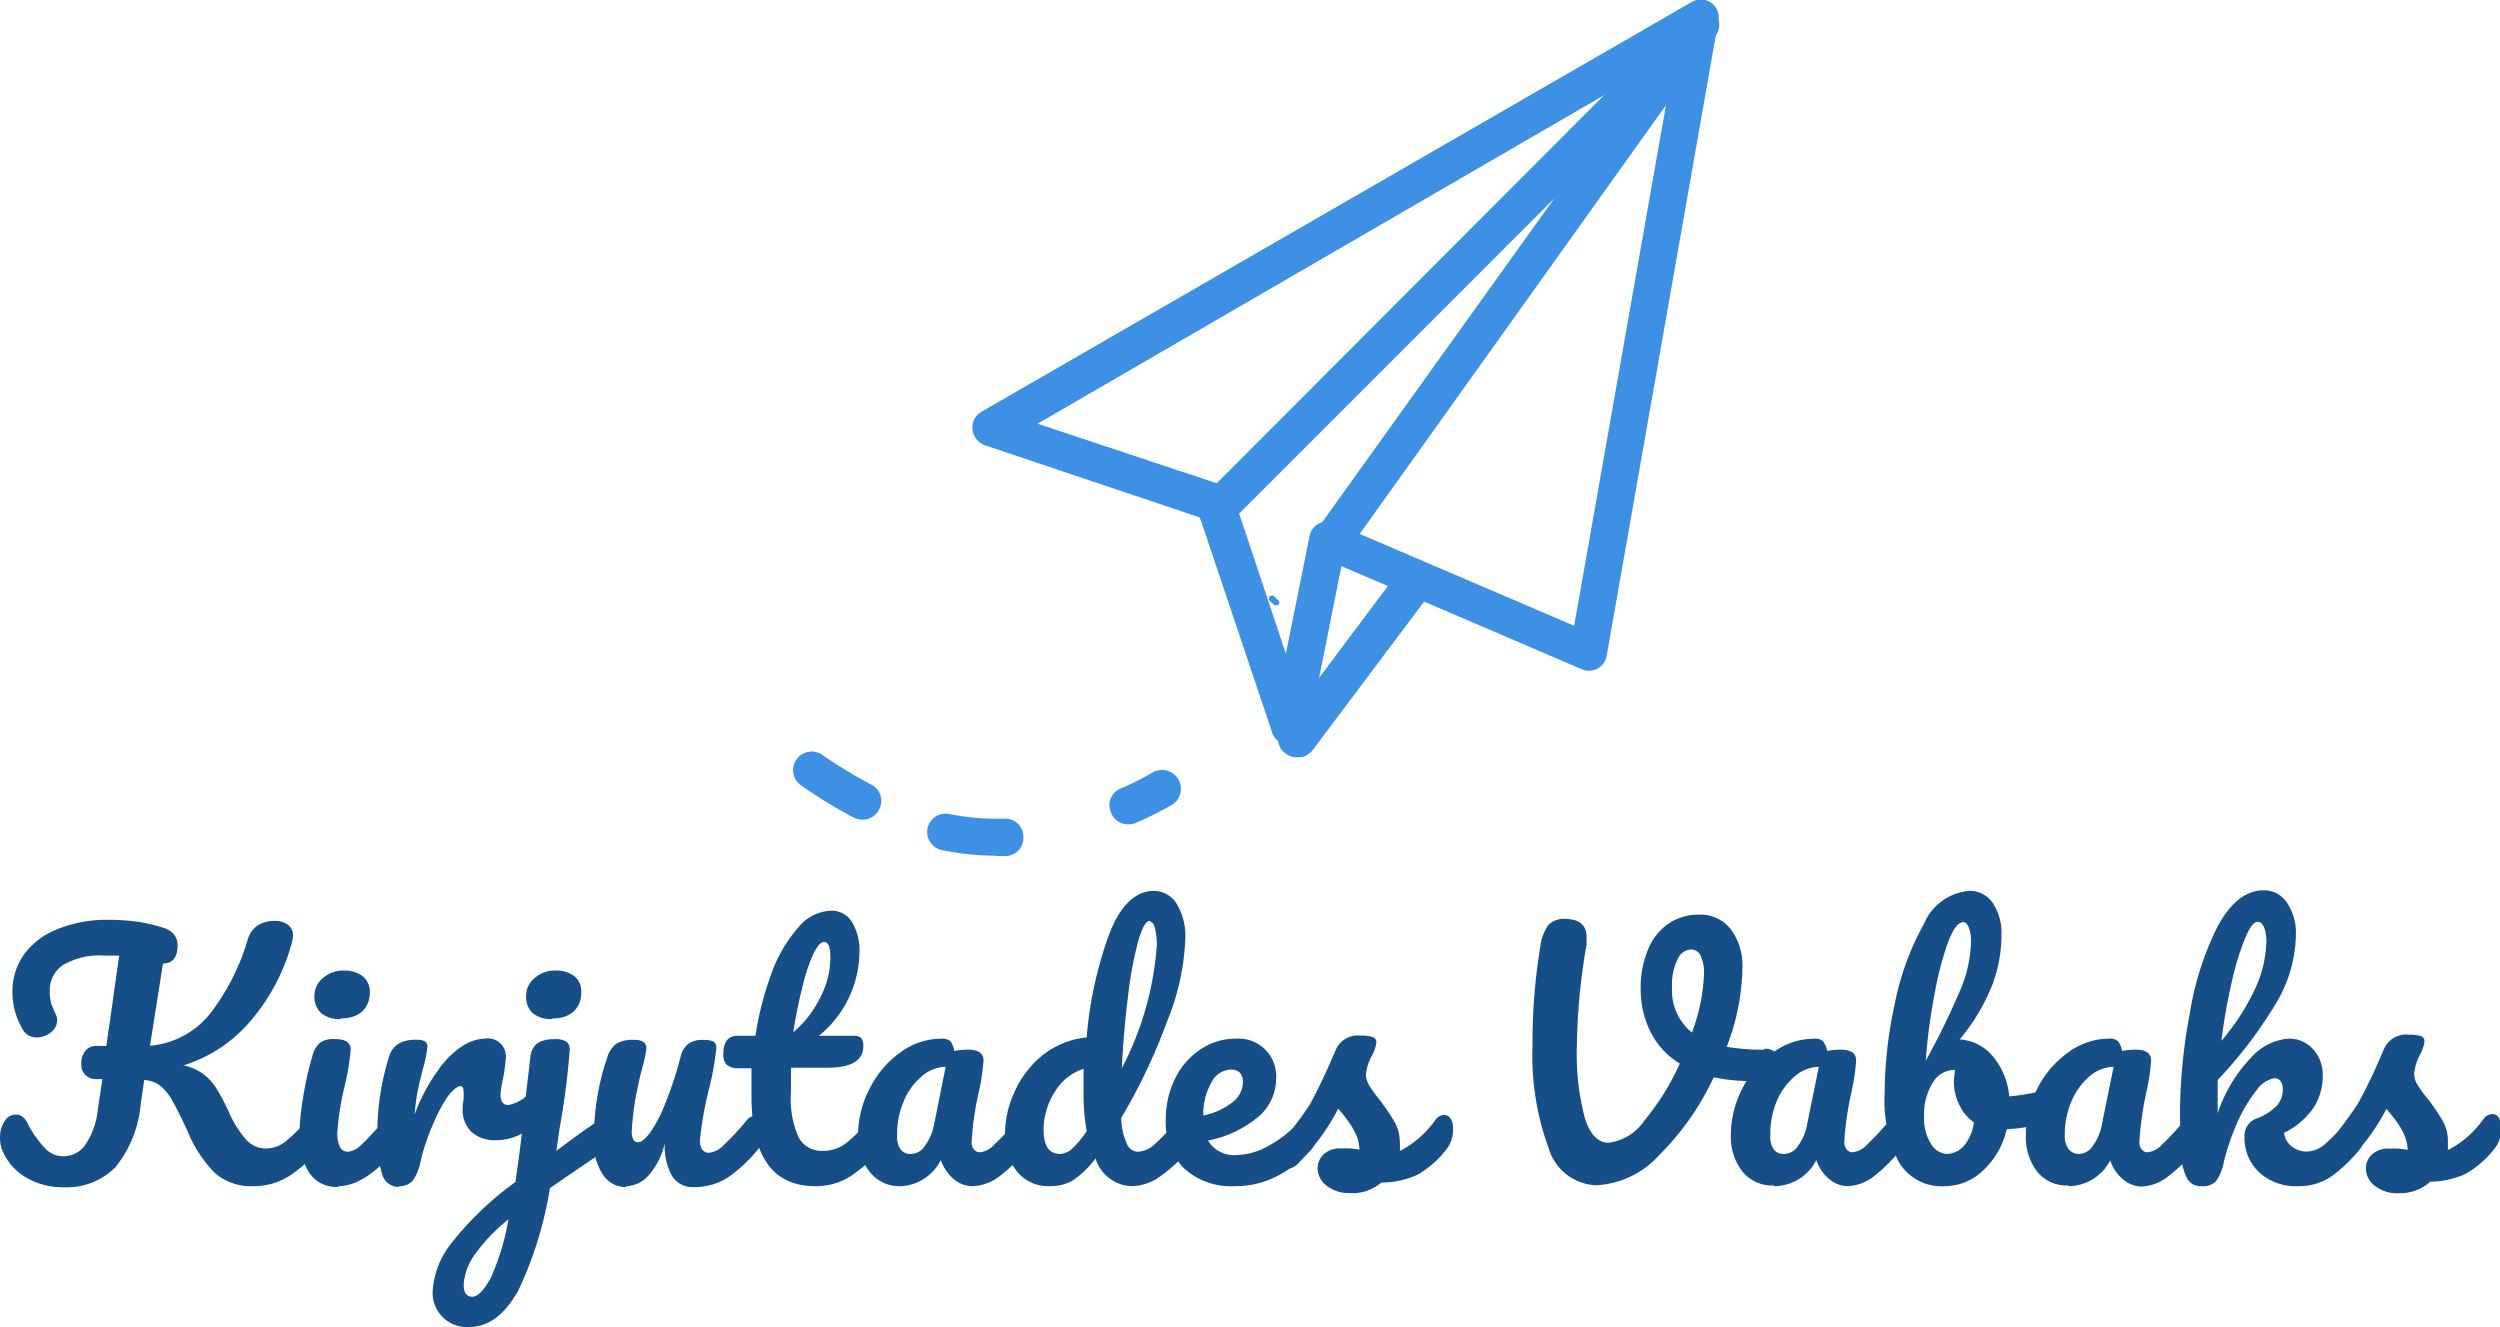
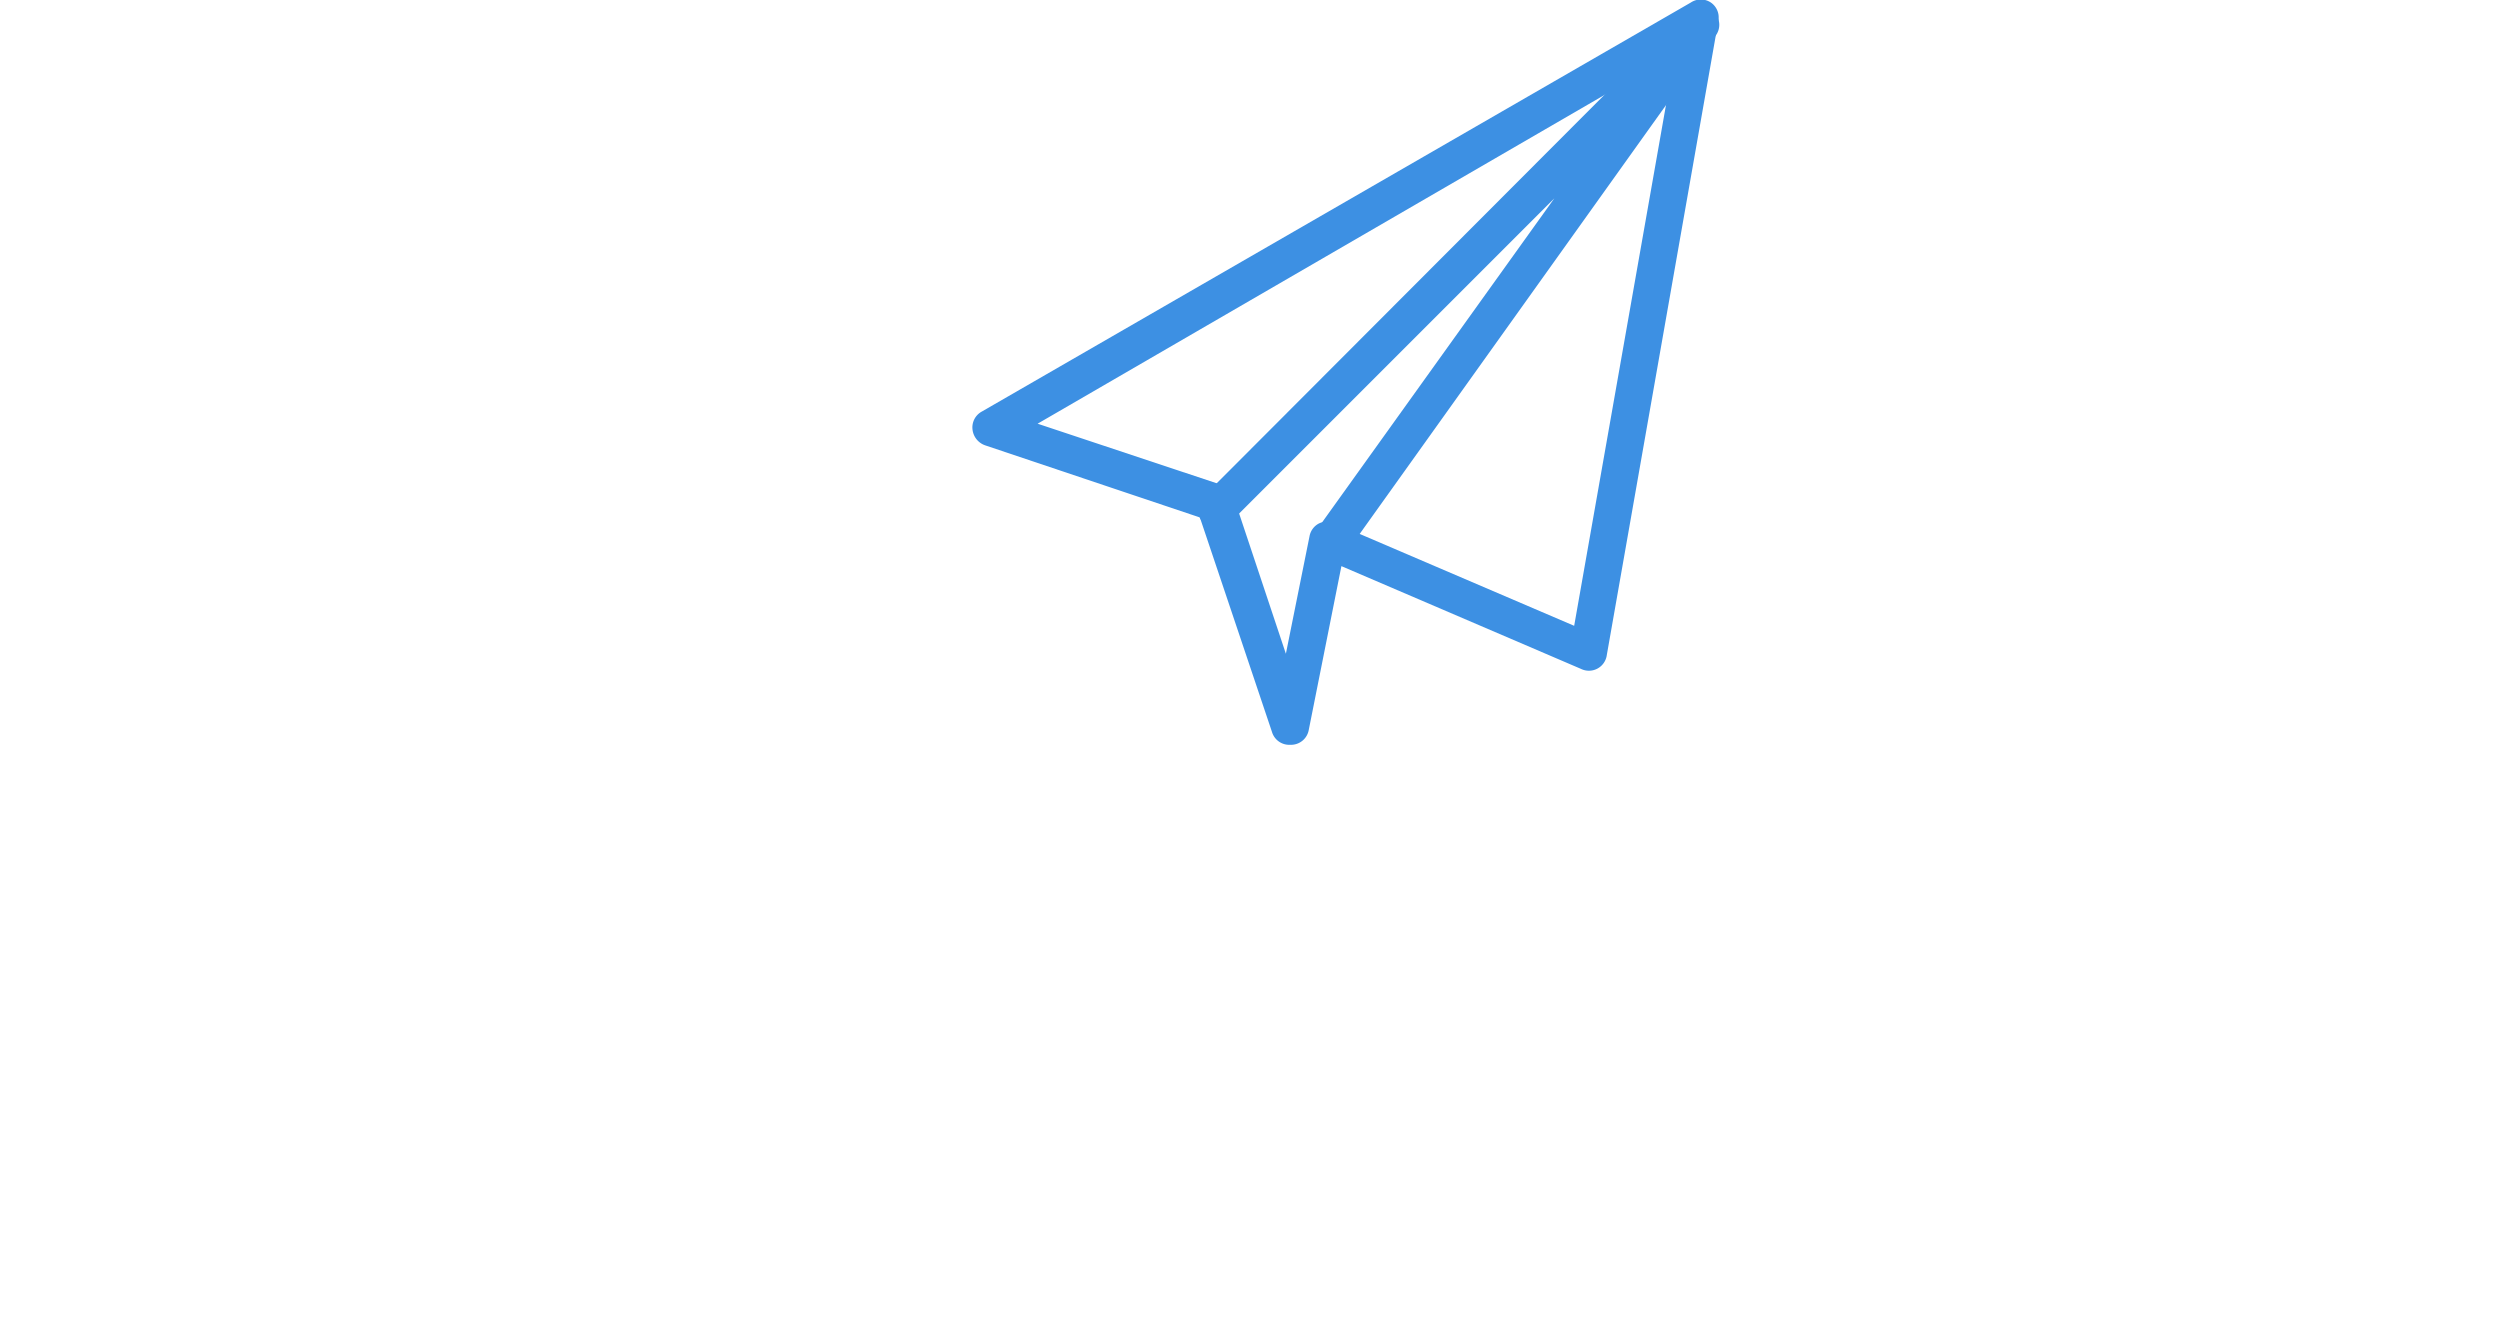
<svg xmlns="http://www.w3.org/2000/svg" viewBox="0 0 138.66 73.6">
  <g id="Layer_2" data-name="Layer 2">
    <g id="Layer_1-2" data-name="Layer 1">
-       <path d="M133.07,66.18a2,2,0,0,1-1.37-.42,1.23,1.23,0,0,1-.48-.94,1.07,1.07,0,0,1,.33-.78,1.31,1.31,0,0,1,1-.33,3.74,3.74,0,0,1,.53,0l.46.06a2.21,2.21,0,0,0-.2-.85,4.35,4.35,0,0,0-.46-.77c-.19-.25-.36-.47-.52-.65a11.75,11.75,0,0,1-1.07,1.7,13.84,13.84,0,0,1-1.15,1.28.93.93,0,0,1-.66.31.56.56,0,0,1-.45-.2.7.7,0,0,1-.17-.49,1,1,0,0,1,.24-.64l.22-.28a21.26,21.26,0,0,0,1.44-1.94c.2-.34.43-.79.7-1.35s.52-1.14.78-1.74a1.33,1.33,0,0,1,1.37-.76,2,2,0,0,1,.67.08.29.29,0,0,1,.19.28,1.13,1.13,0,0,1-.07.33,2.16,2.16,0,0,1-.19.45,2.61,2.61,0,0,0-.31,1.06,1.17,1.17,0,0,0,.18.57,5.68,5.68,0,0,0,.57.78,11.39,11.39,0,0,1,.84,1.24,2.27,2.27,0,0,1,.28,1.12c0,.12,0,.28,0,.49a5.5,5.5,0,0,0,2-1.76.62.62,0,0,1,.47-.24.41.41,0,0,1,.36.21,1.14,1.14,0,0,1,.13.57,1.7,1.7,0,0,1-.33,1.08,5.33,5.33,0,0,1-1.66,1.46,4.76,4.76,0,0,1-1.95.43A2.47,2.47,0,0,1,133.07,66.18Zm-7.85-15.05c-.21,0-.44.29-.69.89a14.7,14.7,0,0,0-.74,2.41,31.22,31.22,0,0,0-.58,3.3A12.69,12.69,0,0,0,125,55a6.6,6.6,0,0,0,.7-2.71,2.36,2.36,0,0,0-.12-.85C125.48,51.22,125.37,51.13,125.22,51.13Zm5.55,10.71a.38.38,0,0,1,.35.21,1,1,0,0,1,.13.57,1.62,1.62,0,0,1-.33,1.08,8.54,8.54,0,0,1-1.57,1.52,3.2,3.2,0,0,1-1.89.57,3,3,0,0,1-2.15-.76,2.62,2.62,0,0,1-.82-2,1,1,0,0,1,.69-1,3.11,3.11,0,0,0,1.1-.7,1.32,1.32,0,0,0,.33-.91.77.77,0,0,0-.13-.47.42.42,0,0,0-.32-.15,1.5,1.5,0,0,0-1,.67,8.15,8.15,0,0,0-1.05,1.74,13.64,13.64,0,0,0-.76,2.2,2.73,2.73,0,0,1-.44,1.1,1,1,0,0,1-.79.28.87.87,0,0,1-.79-.39,2.82,2.82,0,0,1-.34-1.2c0-.54-.08-1.34-.08-2.39a30.41,30.41,0,0,1,.54-5.57A16.58,16.58,0,0,1,123,51.38c.71-1.31,1.56-2,2.55-2a1.52,1.52,0,0,1,1.29.68,3,3,0,0,1,.5,1.78,7.59,7.59,0,0,1-1,3.63A24.14,24.14,0,0,1,123,59.9c0,.6,0,1.22,0,1.85a8.21,8.21,0,0,1,1.9-3.14,3.09,3.09,0,0,1,2-1,1.76,1.76,0,0,1,1.4.59,2.11,2.11,0,0,1,.53,1.45,3.29,3.29,0,0,1-.49,1.76,4.19,4.19,0,0,1-1.66,1.42,1.14,1.14,0,0,0,.42.75,1.35,1.35,0,0,0,.86.29,1.6,1.6,0,0,0,1-.42,10.9,10.9,0,0,0,1.32-1.39A.61.61,0,0,1,130.77,61.84ZM115.35,64a.94.94,0,0,0,.73-.45,2.89,2.89,0,0,0,.5-1.19l.65-3.19a2.1,2.1,0,0,0-1.35.54,3.74,3.74,0,0,0-1,1.4,4.75,4.75,0,0,0-.36,1.84,1.18,1.18,0,0,0,.22.79A.7.7,0,0,0,115.35,64Zm-.62,1.75A2.11,2.11,0,0,1,113,65a3.15,3.15,0,0,1-.64-2,5.74,5.74,0,0,1,.64-2.63,5.53,5.53,0,0,1,1.71-2,3.82,3.82,0,0,1,2.26-.76.65.65,0,0,1,.51.15,1.27,1.27,0,0,1,.22.53,3.77,3.77,0,0,1,.76-.07c.57,0,.85.2.85.61a11.89,11.89,0,0,1-.26,1.73,17.24,17.24,0,0,0-.39,2.78.59.59,0,0,0,.13.41.38.38,0,0,0,.33.16,1.29,1.29,0,0,0,.8-.43,15.3,15.3,0,0,0,1.27-1.38.6.6,0,0,1,.46-.24.41.41,0,0,1,.36.21,1,1,0,0,1,.13.57,1.62,1.62,0,0,1-.33,1.08,8.83,8.83,0,0,1-1.51,1.49,2.57,2.57,0,0,1-1.54.6,1.63,1.63,0,0,1-1-.39,2.33,2.33,0,0,1-.72-1.06A2.63,2.63,0,0,1,114.73,65.79ZM107.93,64a1.28,1.28,0,0,0,1-.45,2.52,2.52,0,0,0,.55-1.3,2.39,2.39,0,0,1-.82-1,2.83,2.83,0,0,1-.29-1.25,3.89,3.89,0,0,1,.07-.66h-.05a1.41,1.41,0,0,0-1.19.71,3.27,3.27,0,0,0-.48,1.88,2.57,2.57,0,0,0,.38,1.51A1.09,1.09,0,0,0,107.93,64Zm.9-12.83c-.23,0-.48.34-.75,1a16.72,16.72,0,0,0-.75,2.8,32.22,32.22,0,0,0-.52,3.86,41.17,41.17,0,0,0,1.82-3.7,7.36,7.36,0,0,0,.69-2.85,2.13,2.13,0,0,0-.13-.85C109.1,51.22,109,51.13,108.83,51.13Zm4.79,9.26a.38.38,0,0,1,.35.22,1.2,1.2,0,0,1,.12.57,1.51,1.51,0,0,1-.12.67.63.63,0,0,1-.39.32,8.1,8.1,0,0,1-2.28.42A4.49,4.49,0,0,1,110,64.91a3.07,3.07,0,0,1-2.13.88,2.76,2.76,0,0,1-2.55-1.33,7.66,7.66,0,0,1-.79-3.87,23.58,23.58,0,0,1,.55-4.86,15.21,15.21,0,0,1,1.62-4.47,3,3,0,0,1,2.54-1.85,1.53,1.53,0,0,1,1.29.68,3,3,0,0,1,.48,1.78,7.85,7.85,0,0,1-.54,2.83,11,11,0,0,1-1.78,2.95,2.58,2.58,0,0,1,1.89,1,4,4,0,0,1,.86,2.16,10.66,10.66,0,0,0,1.95-.35A.88.88,0,0,1,113.62,60.39ZM99,64a.94.94,0,0,0,.73-.45,2.89,2.89,0,0,0,.5-1.19l.65-3.19a2.1,2.1,0,0,0-1.35.54,3.74,3.74,0,0,0-1,1.4A4.75,4.75,0,0,0,98.19,63a1.18,1.18,0,0,0,.22.79A.7.7,0,0,0,99,64Zm-.62,1.75A2.11,2.11,0,0,1,96.66,65,3.09,3.09,0,0,1,96,63a5.61,5.61,0,0,1,.64-2.63,5.53,5.53,0,0,1,1.71-2,3.82,3.82,0,0,1,2.26-.76.65.65,0,0,1,.51.15,1.27,1.27,0,0,1,.22.53,3.77,3.77,0,0,1,.76-.07c.57,0,.85.2.85.61a11.89,11.89,0,0,1-.26,1.73,17.62,17.62,0,0,0-.4,2.78.65.65,0,0,0,.13.41.41.41,0,0,0,.34.16,1.29,1.29,0,0,0,.8-.43,15.3,15.3,0,0,0,1.27-1.38.6.6,0,0,1,.46-.24.41.41,0,0,1,.36.21,1,1,0,0,1,.13.57,1.62,1.62,0,0,1-.33,1.08A8.83,8.83,0,0,1,104,65.19a2.57,2.57,0,0,1-1.54.6,1.63,1.63,0,0,1-1-.39,2.33,2.33,0,0,1-.72-1.06A2.63,2.63,0,0,1,98.38,65.79Zm-5.64-11a3,3,0,0,0,1.1,2.52,10.25,10.25,0,0,0,.67-3.21A2.24,2.24,0,0,0,94.32,53a.59.59,0,0,0-.52-.34.88.88,0,0,0-.76.55A3.25,3.25,0,0,0,92.74,54.8Zm5.12,3.42a.85.85,0,0,1,.58.17.61.61,0,0,1,.18.45,1.27,1.27,0,0,1-.27.8,1,1,0,0,1-.84.36,9.88,9.88,0,0,1-2.46-.2,15,15,0,0,1-3,4.29,5.07,5.07,0,0,1-3.5,1.7A2.86,2.86,0,0,1,85.9,63.7,14.89,14.89,0,0,1,85,58a32.25,32.25,0,0,1,.43-5.48,2.62,2.62,0,0,1,.45-1.22,1.23,1.23,0,0,1,1-.33Q88,51,88,52c0,.07,0,.2,0,.38A34.47,34.47,0,0,0,87.46,58a13.79,13.79,0,0,0,.44,4q.43,1.38,1.32,1.38a2.82,2.82,0,0,0,2-1.25,13.86,13.86,0,0,0,1.95-3.14,4.3,4.3,0,0,1-1.6-1.71A5.2,5.2,0,0,1,91,54.92a5.51,5.51,0,0,1,.43-2.31,3.1,3.1,0,0,1,1.16-1.41,2.93,2.93,0,0,1,1.64-.47,2.14,2.14,0,0,1,1.76.8,3.37,3.37,0,0,1,.65,2.18,12.63,12.63,0,0,1-.87,4.35A12,12,0,0,0,97.86,58.22Zm-22.92,8a2,2,0,0,1-1.38-.42,1.23,1.23,0,0,1-.48-.94,1.07,1.07,0,0,1,.33-.78,1.31,1.31,0,0,1,1-.33,3.74,3.74,0,0,1,.53,0l.46.06a2.21,2.21,0,0,0-.2-.85,3.82,3.82,0,0,0-.46-.77,8.19,8.19,0,0,0-.52-.65,11.77,11.77,0,0,1-1.06,1.7A14,14,0,0,1,72,64.53a.93.93,0,0,1-.66.31.59.59,0,0,1-.45-.2.75.75,0,0,1-.17-.49,1,1,0,0,1,.24-.64l.23-.28c.63-.79,1.11-1.43,1.44-1.94q.29-.51.69-1.35t.78-1.74a1.33,1.33,0,0,1,1.37-.76,2.1,2.1,0,0,1,.68.08.3.3,0,0,1,.19.28,1.63,1.63,0,0,1-.07.33,2.88,2.88,0,0,1-.19.45,2.49,2.49,0,0,0-.32,1.06,1.2,1.2,0,0,0,.19.57,6.41,6.41,0,0,0,.56.78,11.39,11.39,0,0,1,.84,1.24,2.28,2.28,0,0,1,.29,1.12,3.5,3.5,0,0,1,0,.49,5.59,5.59,0,0,0,2-1.76.6.6,0,0,1,.46-.24.4.4,0,0,1,.36.21,1,1,0,0,1,.13.57,1.7,1.7,0,0,1-.33,1.08,5.43,5.43,0,0,1-1.65,1.46,4.85,4.85,0,0,1-2,.43A2.46,2.46,0,0,1,74.94,66.18Zm-6.68-6.85a1.26,1.26,0,0,0-1.08.74,3.45,3.45,0,0,0-.44,1.81v0a3.82,3.82,0,0,0,1.61-.73,1.43,1.43,0,0,0,.59-1.12.76.76,0,0,0-.18-.53A.63.63,0,0,0,68.26,59.33Zm4.37,2.51a.41.41,0,0,1,.36.21,1.14,1.14,0,0,1,.13.57,1.62,1.62,0,0,1-.33,1.08A6.38,6.38,0,0,1,71,65.14a5,5,0,0,1-2.51.65,3.87,3.87,0,0,1-2.83-1,3.62,3.62,0,0,1-1-2.71,5.09,5.09,0,0,1,.5-2.23,4.12,4.12,0,0,1,1.4-1.63,3.46,3.46,0,0,1,2-.61,2.08,2.08,0,0,1,2.22,2.22,2.8,2.8,0,0,1-.86,2A6.16,6.16,0,0,1,67,63.26a1.69,1.69,0,0,0,1.65.8,3.76,3.76,0,0,0,1.78-.55,5.77,5.77,0,0,0,1.72-1.43A.62.62,0,0,1,72.63,61.84ZM58.78,64a1,1,0,0,0,.66-.27,5,5,0,0,0,.83-1,11.3,11.3,0,0,1-.17-2.1q0-.42,0-1.35a2.9,2.9,0,0,0-1.59,1.27,3.94,3.94,0,0,0-.63,2.18Q57.91,64,58.78,64Zm5-12.93q-.33,0-.66,1.17a20.55,20.55,0,0,0-.56,3.06c-.16,1.26-.27,2.58-.34,3.95a17.37,17.37,0,0,0,1.94-6.79,3.54,3.54,0,0,0-.11-1C64,51.23,63.88,51.11,63.77,51.11Zm2,10.73a.38.38,0,0,1,.35.21,1,1,0,0,1,.13.57A1.62,1.62,0,0,1,66,63.7a8.37,8.37,0,0,1-1.56,1.48,2.83,2.83,0,0,1-1.68.61,2.18,2.18,0,0,1-2-1.54,5.2,5.2,0,0,1-1.27,1.23,2.53,2.53,0,0,1-1.28.31A2.21,2.21,0,0,1,56.43,65,3,3,0,0,1,55.74,63a5.74,5.74,0,0,1,.59-2.57,5.42,5.42,0,0,1,1.62-2,4.72,4.72,0,0,1,2.32-.89,21.79,21.79,0,0,1,1.26-5.75C62.14,50.2,63,49.41,64,49.41a1.49,1.49,0,0,1,1.24.68,3.44,3.44,0,0,1,.5,2,13.36,13.36,0,0,1-1,4.54A32.23,32.23,0,0,1,62.19,62a3.68,3.68,0,0,0,.31,1.44.68.68,0,0,0,.6.44,1.46,1.46,0,0,0,.95-.42,12.77,12.77,0,0,0,1.3-1.39A.61.61,0,0,1,65.82,61.84ZM50.58,64a.94.94,0,0,0,.72-.45,2.9,2.9,0,0,0,.51-1.19l.64-3.19a2.08,2.08,0,0,0-1.34.54,3.64,3.64,0,0,0-1,1.4A4.58,4.58,0,0,0,49.76,63a1.18,1.18,0,0,0,.22.79A.71.71,0,0,0,50.58,64ZM50,65.79A2.09,2.09,0,0,1,48.24,65a3.1,3.1,0,0,1-.65-2,5.62,5.62,0,0,1,.65-2.63,5.41,5.41,0,0,1,1.7-2,3.82,3.82,0,0,1,2.27-.76.67.67,0,0,1,.51.15,1.28,1.28,0,0,1,.21.53,3.87,3.87,0,0,1,.77-.07c.56,0,.85.2.85.61a13.61,13.61,0,0,1-.26,1.73,16.47,16.47,0,0,0-.4,2.78.59.59,0,0,0,.13.41.4.4,0,0,0,.34.16,1.27,1.27,0,0,0,.79-.43,12.8,12.8,0,0,0,1.27-1.38.61.61,0,0,1,.47-.24.38.38,0,0,1,.35.21,1,1,0,0,1,.13.57A1.62,1.62,0,0,1,57,63.7a8.79,8.79,0,0,1-1.5,1.49,2.62,2.62,0,0,1-1.55.6,1.63,1.63,0,0,1-1.05-.39,2.5,2.5,0,0,1-.72-1.06A2.62,2.62,0,0,1,50,65.79ZM45.7,52.24c-.17,0-.36.21-.58.65a9.36,9.36,0,0,0-.6,1.8A25,25,0,0,0,44,57.25a5.88,5.88,0,0,0,1.53-2,4.68,4.68,0,0,0,.52-2Q46.09,52.24,45.7,52.24Zm3,9.6a.38.38,0,0,1,.35.21,1,1,0,0,1,.13.57,1.62,1.62,0,0,1-.33,1.08,7.45,7.45,0,0,1-1.63,1.51,3.55,3.55,0,0,1-2,.58c-2.36,0-3.54-1.65-3.54-5,0-.51,0-1,0-1.54h-.67a1,1,0,0,1-.71-.2.83.83,0,0,1-.18-.6c0-.65.26-1,.78-1h1a17.44,17.44,0,0,1,.9-3.49,7.78,7.78,0,0,1,1.47-2.51,2.46,2.46,0,0,1,1.84-.94,1.32,1.32,0,0,1,1.15.64,3,3,0,0,1,.41,1.62,6.08,6.08,0,0,1-2.25,4.68h1.94a.55.55,0,0,1,.4.12.64.64,0,0,1,.12.45c0,.8-.65,1.2-2,1.2H43.87c0,.57,0,1,0,1.35a5.31,5.31,0,0,0,.43,2.53,1.45,1.45,0,0,0,1.34.73,2.07,2.07,0,0,0,1.32-.45,10.15,10.15,0,0,0,1.35-1.36A.62.62,0,0,1,48.74,61.84Zm-14,4a1.5,1.5,0,0,1-1.27-.71,3.1,3.1,0,0,1-.49-1.8,14.55,14.55,0,0,1,.17-2.38,13.76,13.76,0,0,1,.57-2.3,1.47,1.47,0,0,1,.49-.75,1.67,1.67,0,0,1,1-.22.84.84,0,0,1,.53.12.43.43,0,0,1,.15.36,6.38,6.38,0,0,1-.19.94c-.12.43-.21.81-.28,1.16a16.26,16.26,0,0,0-.34,2.43,1.07,1.07,0,0,0,.08.51.3.3,0,0,0,.28.15c.17,0,.39-.18.65-.52a7.42,7.42,0,0,0,.83-1.58,20.81,20.81,0,0,0,.86-2.6,1.3,1.3,0,0,1,.43-.75,1.35,1.35,0,0,1,.85-.22,1.24,1.24,0,0,1,.56.09.41.41,0,0,1,.15.36,16.25,16.25,0,0,1-.43,2.37,19.6,19.6,0,0,0-.48,2.74.89.89,0,0,0,.13.52.46.46,0,0,0,.37.18,1.33,1.33,0,0,0,.82-.43,13.77,13.77,0,0,0,1.28-1.38.6.6,0,0,1,.46-.24.41.41,0,0,1,.36.21,1,1,0,0,1,.13.57,1.62,1.62,0,0,1-.33,1.08,8.07,8.07,0,0,1-1.6,1.51,3.41,3.41,0,0,1-1.95.58,1.33,1.33,0,0,1-1.23-.64,3.46,3.46,0,0,1-.39-1.8A4,4,0,0,1,36,65.16,1.73,1.73,0,0,1,34.76,65.79ZM26.2,71.92c.3,0,.63-.35,1-1a13.29,13.29,0,0,0,1-3.29,9.76,9.76,0,0,0-1.9,2,3.14,3.14,0,0,0-.58,1.6C25.71,71.69,25.87,71.92,26.2,71.92Zm7.56-10a.38.38,0,0,1,.35.21,1,1,0,0,1,.13.55,1.34,1.34,0,0,1-.12.62,1.11,1.11,0,0,1-.38.4c-.81.53-1.89,1.27-3.24,2.2a21,21,0,0,1-1.75,5.67C28,72.91,27.12,73.6,26,73.6a1.89,1.89,0,0,1-2-2A4.71,4.71,0,0,1,25,69a17.34,17.34,0,0,1,3.59-3.44l.12-.88c.16-1.11.29-2.2.38-3.28q.11-.93.33-2.79a1.06,1.06,0,0,1,.38-.74,1.64,1.64,0,0,1,.95-.23,1.09,1.09,0,0,1,.69.15.58.58,0,0,1,.16.44,43.09,43.09,0,0,1-.57,4.4l-.17,1.2c.92-.7,1.77-1.3,2.53-1.81A.78.78,0,0,1,33.76,61.88Zm-3.12-5.4a1.61,1.61,0,0,1-1.1-.33,1.24,1.24,0,0,1-.36-.95,1.27,1.27,0,0,1,.48-1,1.72,1.72,0,0,1,1.19-.41,1.65,1.65,0,0,1,1,.31,1.07,1.07,0,0,1,.39.89,1.42,1.42,0,0,1-.45,1.1A1.71,1.71,0,0,1,30.64,56.48Zm-8.52,9.31a.94.94,0,0,1-.92-.69,6.6,6.6,0,0,1-.27-2.22,14,14,0,0,1,.64-4.28,1.28,1.28,0,0,1,.51-.74,1.87,1.87,0,0,1,1-.23,1.06,1.06,0,0,1,.48.08.35.35,0,0,1,.14.33,5.94,5.94,0,0,1-.26,1.25c-.11.47-.21.87-.28,1.22s-.12.77-.17,1.28a10.15,10.15,0,0,1,1.28-2.43A5,5,0,0,1,25.67,58a2.52,2.52,0,0,1,1.26-.4,1,1,0,0,1,1.12,1.13,9.09,9.09,0,0,1-.15,1.09,7,7,0,0,0-.14.86c0,.41.14.61.43.61a2.06,2.06,0,0,0,1.25-.76.68.68,0,0,1,.47-.23.39.39,0,0,1,.35.2,1,1,0,0,1,.13.53,1.42,1.42,0,0,1-.34,1,5,5,0,0,1-1.14.86,2.89,2.89,0,0,1-1.38.35,1.92,1.92,0,0,1-1.39-.47,1.67,1.67,0,0,1-.48-1.26,3,3,0,0,1,.05-.52,4.07,4.07,0,0,0,0-.47c0-.19-.07-.28-.19-.28s-.4.19-.69.58A8.52,8.52,0,0,0,24,62.4a11.56,11.56,0,0,0-.67,2,2.71,2.71,0,0,1-.45,1.1A1,1,0,0,1,22.12,65.79Zm-3.36,0A1.8,1.8,0,0,1,17.12,65a3.89,3.89,0,0,1-.51-2.12,13.25,13.25,0,0,1,.2-2,17.45,17.45,0,0,1,.51-2.28,1.46,1.46,0,0,1,.42-.76,1.31,1.31,0,0,1,.83-.21c.59,0,.88.19.88.59a13.51,13.51,0,0,1-.33,2,15.53,15.53,0,0,0-.41,2.58,1.71,1.71,0,0,0,.14.8.48.48,0,0,0,.47.28,1.36,1.36,0,0,0,.78-.44,14,14,0,0,0,1.24-1.37.62.62,0,0,1,.47-.24.41.41,0,0,1,.36.21,1.14,1.14,0,0,1,.13.57A1.62,1.62,0,0,1,22,63.7C20.82,65.1,19.75,65.79,18.76,65.79Zm.14-9.31a1.56,1.56,0,0,1-1.09-.33,1.21,1.21,0,0,1-.37-.95,1.27,1.27,0,0,1,.48-1,1.72,1.72,0,0,1,1.19-.41,1.65,1.65,0,0,1,1,.31,1.08,1.08,0,0,1,.4.89,1.42,1.42,0,0,1-.45,1.1A1.74,1.74,0,0,1,18.9,56.48Zm-1.35,5.36a.38.38,0,0,1,.35.21,1,1,0,0,1,.13.57,1.66,1.66,0,0,1-.33,1.08A7.46,7.46,0,0,1,16,65.25a3.68,3.68,0,0,1-2,.54,3,3,0,0,1-2.1-.75,7.17,7.17,0,0,1-1.52-2.35c-.35-.76-.64-1.33-.86-1.71a2.64,2.64,0,0,0-.67-.79A1.65,1.65,0,0,0,8,59.9l-.19,1.28a6.45,6.45,0,0,1-1.42,3.57,3.8,3.8,0,0,1-2.88,1.1,4,4,0,0,1-2.13-.58A3.12,3.12,0,0,1,.12,63.78,1.81,1.81,0,0,1,0,63.11a1.63,1.63,0,0,1,.24-.9.72.72,0,0,1,.63-.39.62.62,0,0,1,.38.12,1,1,0,0,1,.29.39,6,6,0,0,0,1,1.4,1.37,1.37,0,0,0,1,.4,1.48,1.48,0,0,0,1.19-.63,4.27,4.27,0,0,0,.7-2l.25-1.65H5.36a.85.85,0,0,1-.63-.23.83.83,0,0,1-.22-.62,1.09,1.09,0,0,1,.23-.72.74.74,0,0,1,.58-.27H5.9c.08-.56.13-1,.17-1.18L6.61,53c-.3,0-.59,0-.85,0a4,4,0,0,0-2.24.51,1.66,1.66,0,0,0-.76,1.47,2.25,2.25,0,0,0,.09.7c.07.18.15.38.25.6a.62.62,0,0,1,.07.31.86.86,0,0,1-.35.67,1.23,1.23,0,0,1-.79.28A.88.88,0,0,1,1.21,57a4,4,0,0,1-.52-2,3.5,3.5,0,0,1,.6-2A4.11,4.11,0,0,1,3.1,51.57a7.21,7.21,0,0,1,3-.55,10.43,10.43,0,0,1,1.43.09A9,9,0,0,1,9,51.44c.57.17.85.5.85,1,0,.64-.27,1-.81,1L8.32,58a4.77,4.77,0,0,0,3.31-1.75,12.49,12.49,0,0,0,2.12-4.17,1.36,1.36,0,0,1,.53-.74,1.63,1.63,0,0,1,.94-.26,1.15,1.15,0,0,1,.76.22.73.73,0,0,1,.27.61,2.39,2.39,0,0,1-.07.4,11.13,11.13,0,0,1-2.48,4.54,8,8,0,0,1-3.52,2.24,2.83,2.83,0,0,1,1.08.47,3,3,0,0,1,.72.77,12.26,12.26,0,0,1,.68,1.27,5.94,5.94,0,0,0,1,1.62,1.49,1.49,0,0,0,1.1.48,1.7,1.7,0,0,0,1.05-.37,8,8,0,0,0,1.27-1.28A.61.61,0,0,1,17.55,61.84Z" style="fill:#164e87" />
      <path d="M57.55,23.5l10.22,3.4a1,1,0,0,1,.65.66l2.9,8.7,1.31-6.51a1,1,0,0,1,.53-.72,1.06,1.06,0,0,1,.89,0l13.26,5.68L92.9,3Zm14,17.81a1,1,0,0,1-1-.71l-4-11.9-11.91-4a1.05,1.05,0,0,1-.7-.87,1,1,0,0,1,.51-1L93.78.14a1,1,0,0,1,1.11,0,1,1,0,0,1,.42,1L89.12,36.33a1,1,0,0,1-1.43.77L74.4,31.4l-1.81,9.08a1,1,0,0,1-1,.83Z" style="fill:#3d90e3" />
      <path d="M73.64,31.35a1.05,1.05,0,0,1-.6-.2,1,1,0,0,1-.24-1.44L86.21,11l-18,18a1,1,0,0,1-1.46-1.46L93.57.67A1,1,0,0,1,95,.61,1,1,0,0,1,95.14,2L74.48,30.92A1,1,0,0,1,73.64,31.35Z" style="fill:#3d90e3" />
-       <path d="M71.92,42a1.05,1.05,0,0,1-.62-.21,1,1,0,0,1-.2-1.44l6.19-8.26A1,1,0,1,1,79,33.35l-6.2,8.26A1,1,0,0,1,71.92,42Z" style="fill:#3d90e3" />
-       <path d="M70.79,33.56a.16.16,0,0,1-.12,0l-.26-.25a.18.18,0,0,1,.25-.25c.08.09.16.16.24.24a.17.17,0,0,1,0,.25A.18.18,0,0,1,70.79,33.56Z" style="fill:#3d90e3" />
-       <path d="M47.84,45.46a1.13,1.13,0,0,1-.48-.11,27.46,27.46,0,0,1-2.93-1.79,1,1,0,1,1,1.18-1.69,25.65,25.65,0,0,0,2.7,1.64,1,1,0,0,1,.44,1.4A1,1,0,0,1,47.84,45.46Zm7.4,2a15.06,15.06,0,0,1-3-.31,1,1,0,1,1,.41-2,13.24,13.24,0,0,0,2.56.26h.47a1,1,0,0,1,1.08,1,1,1,0,0,1-1,1.07h-.55Z" style="fill:#3d90e3" />
-       <path d="M62.58,45.72a1,1,0,0,1-.95-.63,1,1,0,0,1,.54-1.36,14.74,14.74,0,0,0,1.73-.87A1,1,0,0,1,65,44.64a19.18,19.18,0,0,1-2,1A1.14,1.14,0,0,1,62.58,45.72Z" style="fill:#3d90e3" />
    </g>
  </g>
</svg>